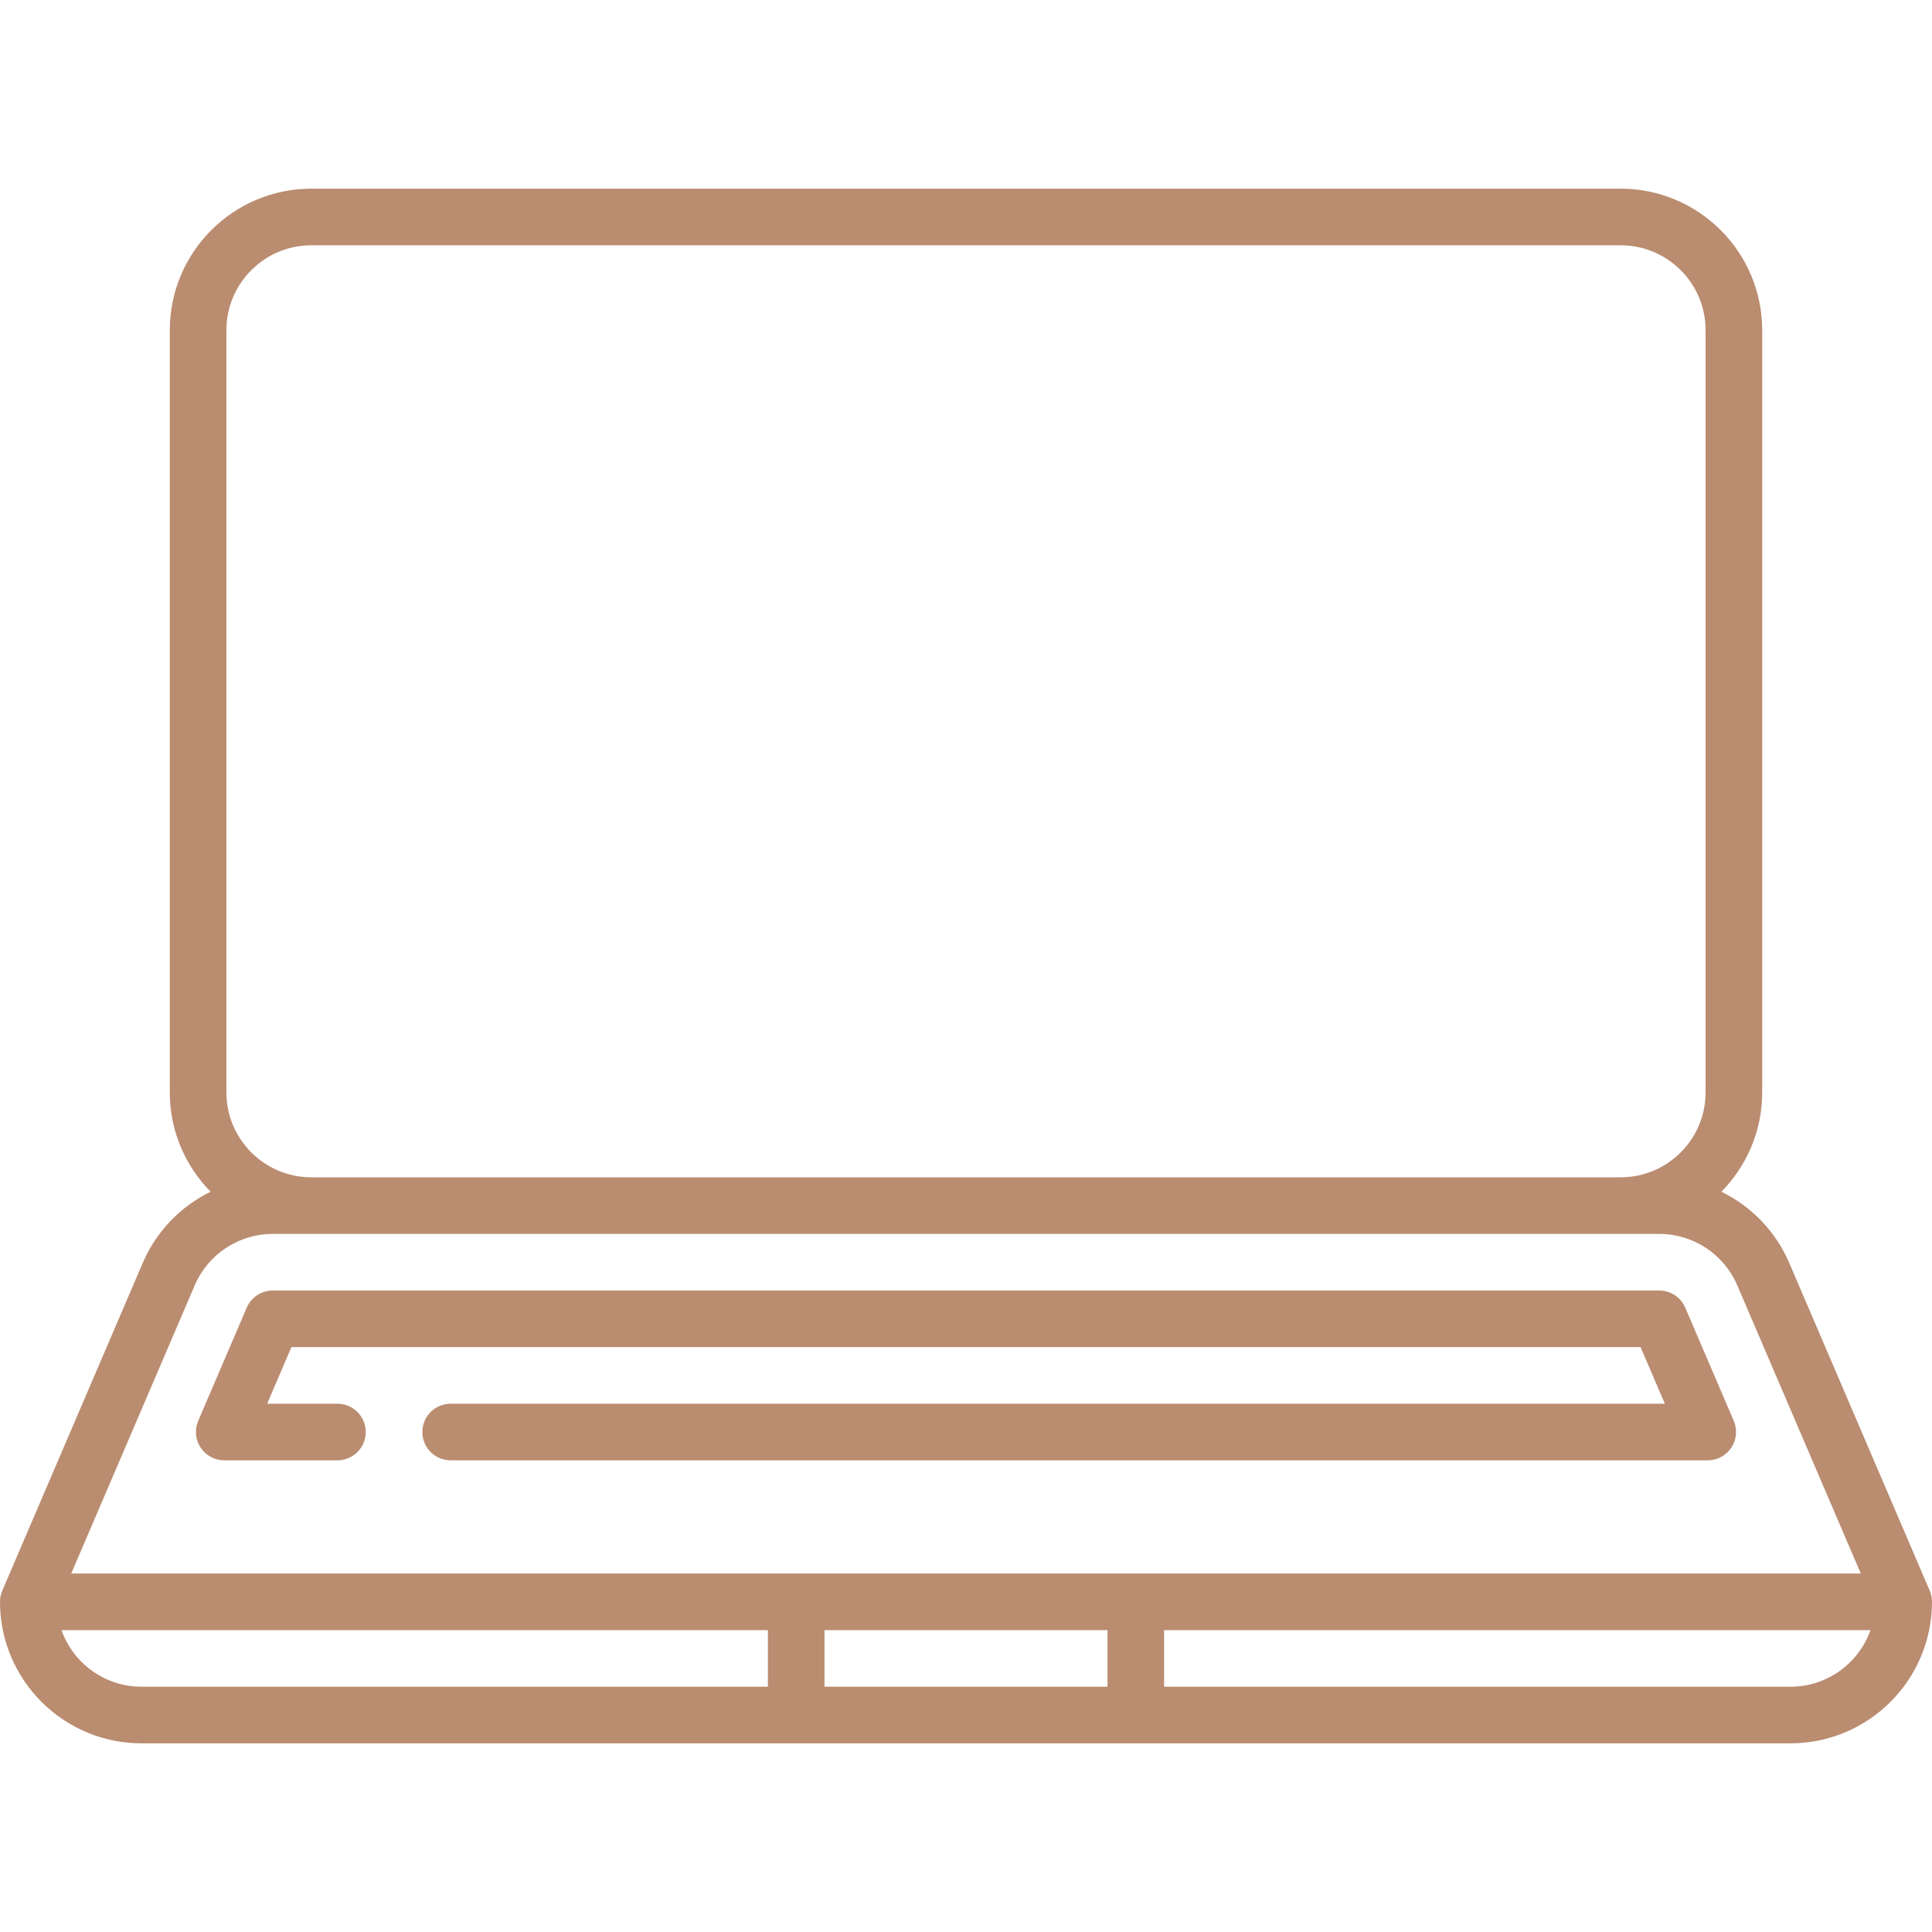
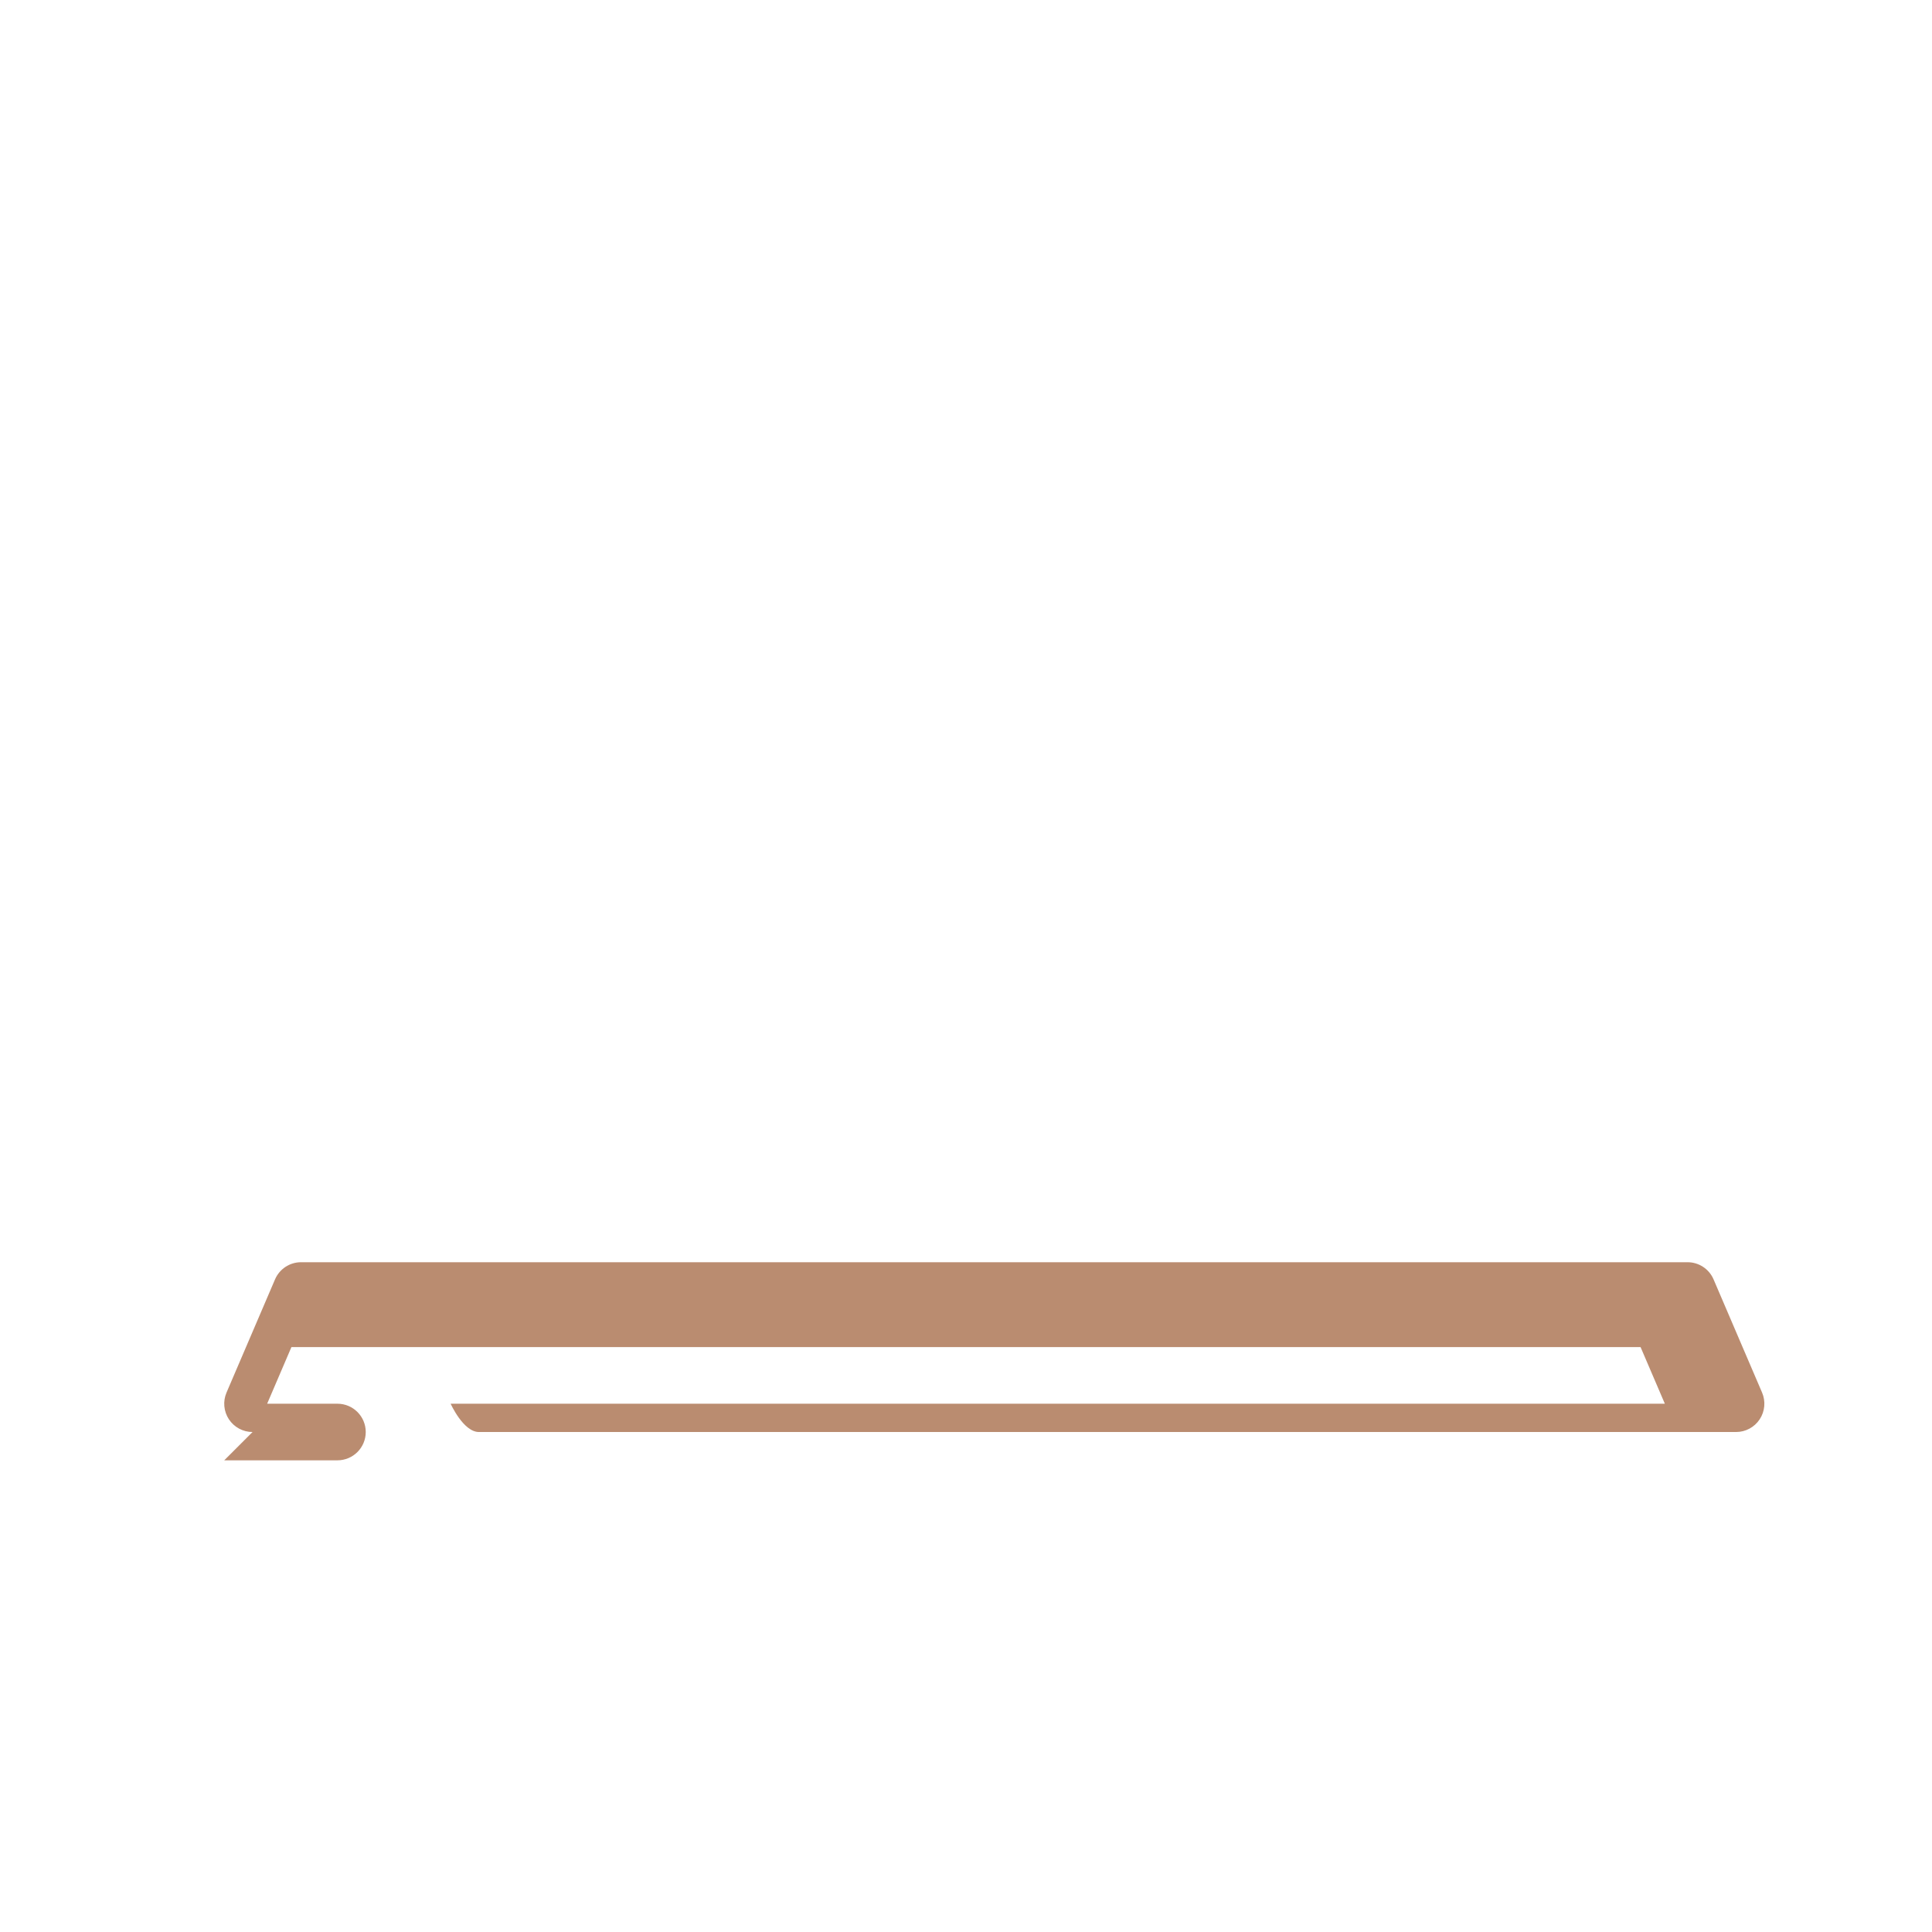
<svg xmlns="http://www.w3.org/2000/svg" version="1.1" width="512" height="512" x="0" y="0" viewBox="0 0 512 512" style="enable-background:new 0 0 512 512" xml:space="preserve" class="">
  <g>
    <g>
-       <path d="m511.394 421.545-37.208-86.817c-3.619-8.443-10.092-15.045-18.004-18.911 6.684-6.775 10.818-16.071 10.818-26.317v-202c0-20.678-16.822-37.5-37.5-37.5h-347c-20.678 0-37.5 16.822-37.5 37.5v202c0 10.246 4.134 19.542 10.818 26.317-7.912 3.866-14.385 10.468-18.004 18.911l-37.208 86.817c-.399.934-.606 1.939-.606 2.955 0 20.678 16.822 37.5 37.5 37.5h437c20.678 0 37.5-16.822 37.5-37.5 0-1.016-.207-2.021-.606-2.955zm-451.394-334.045c0-12.407 10.093-22.5 22.5-22.5h347c12.407 0 22.5 10.093 22.5 22.5v202c0 12.407-10.093 22.5-22.5 22.5h-347c-12.407 0-22.5-10.093-22.5-22.5zm-8.399 253.137c3.55-8.284 11.668-13.637 20.681-13.637h367.437c9.013 0 17.13 5.353 20.681 13.637l32.726 76.363h-474.252zm241.899 91.363v15h-75v-15zm-277.204 0h187.204v15h-166c-9.776 0-18.107-6.272-21.204-15zm458.204 15h-166v-15h187.204c-3.097 8.728-11.428 15-21.204 15z" fill="#ba8c70" data-original="#000000" />
-       <path d="m59.425 387h30c4.142 0 7.5-3.358 7.5-7.5s-3.358-7.5-7.5-7.5h-18.626l6.428-15h357.545l6.429 15h-321.776c-4.142 0-7.5 3.358-7.5 7.5s3.358 7.5 7.5 7.5h333.15c2.521 0 4.874-1.267 6.261-3.371 1.388-2.105 1.625-4.766.632-7.083l-12.857-30c-1.182-2.757-3.894-4.545-6.894-4.545h-367.436c-3 0-5.712 1.788-6.894 4.545l-12.857 30c-.993 2.317-.755 4.979.632 7.083 1.389 2.104 3.742 3.371 6.263 3.371z" fill="#ba8c70" data-original="#000000" />
+       <path d="m59.425 387h30c4.142 0 7.5-3.358 7.5-7.5s-3.358-7.5-7.5-7.5h-18.626l6.428-15h357.545l6.429 15h-321.776s3.358 7.5 7.5 7.5h333.15c2.521 0 4.874-1.267 6.261-3.371 1.388-2.105 1.625-4.766.632-7.083l-12.857-30c-1.182-2.757-3.894-4.545-6.894-4.545h-367.436c-3 0-5.712 1.788-6.894 4.545l-12.857 30c-.993 2.317-.755 4.979.632 7.083 1.389 2.104 3.742 3.371 6.263 3.371z" fill="#ba8c70" data-original="#000000" />
    </g>
  </g>
</svg>